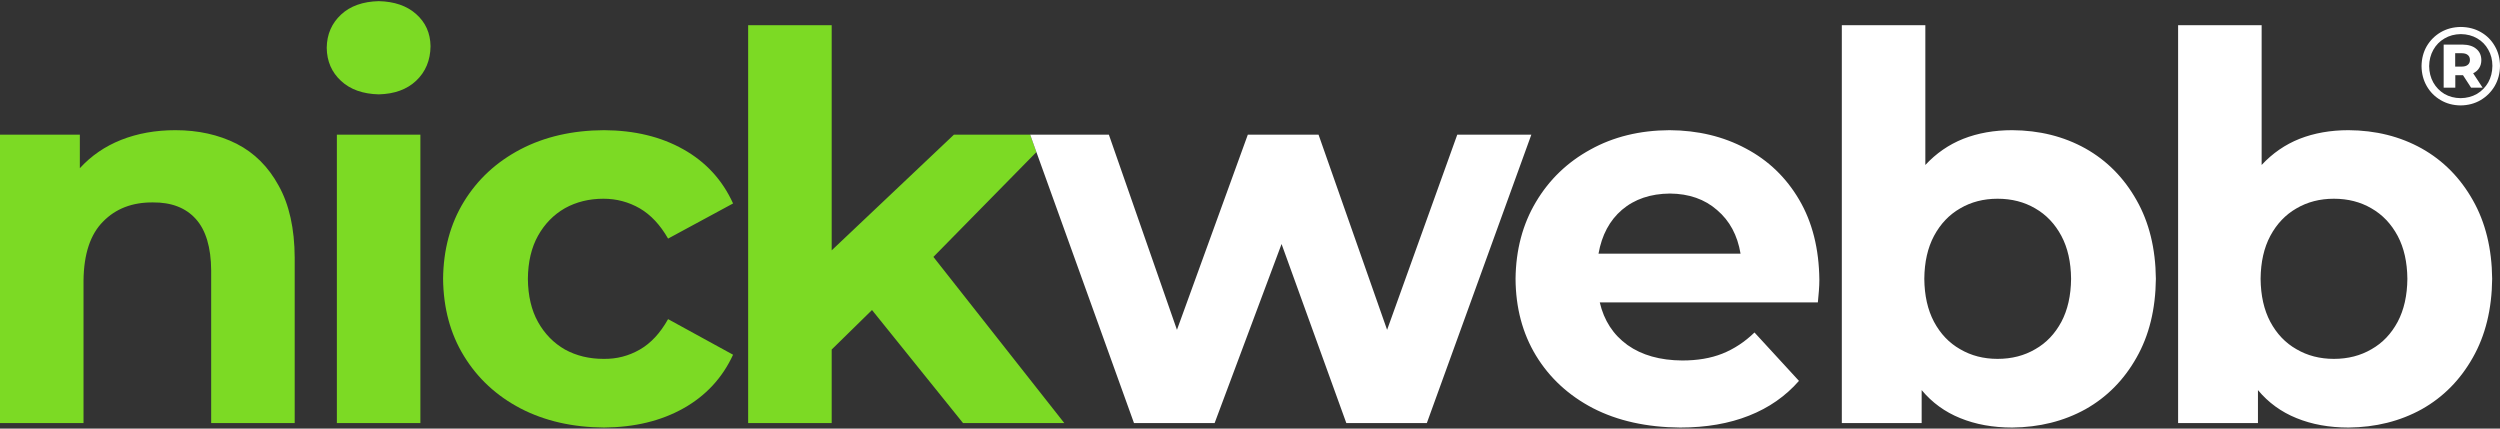
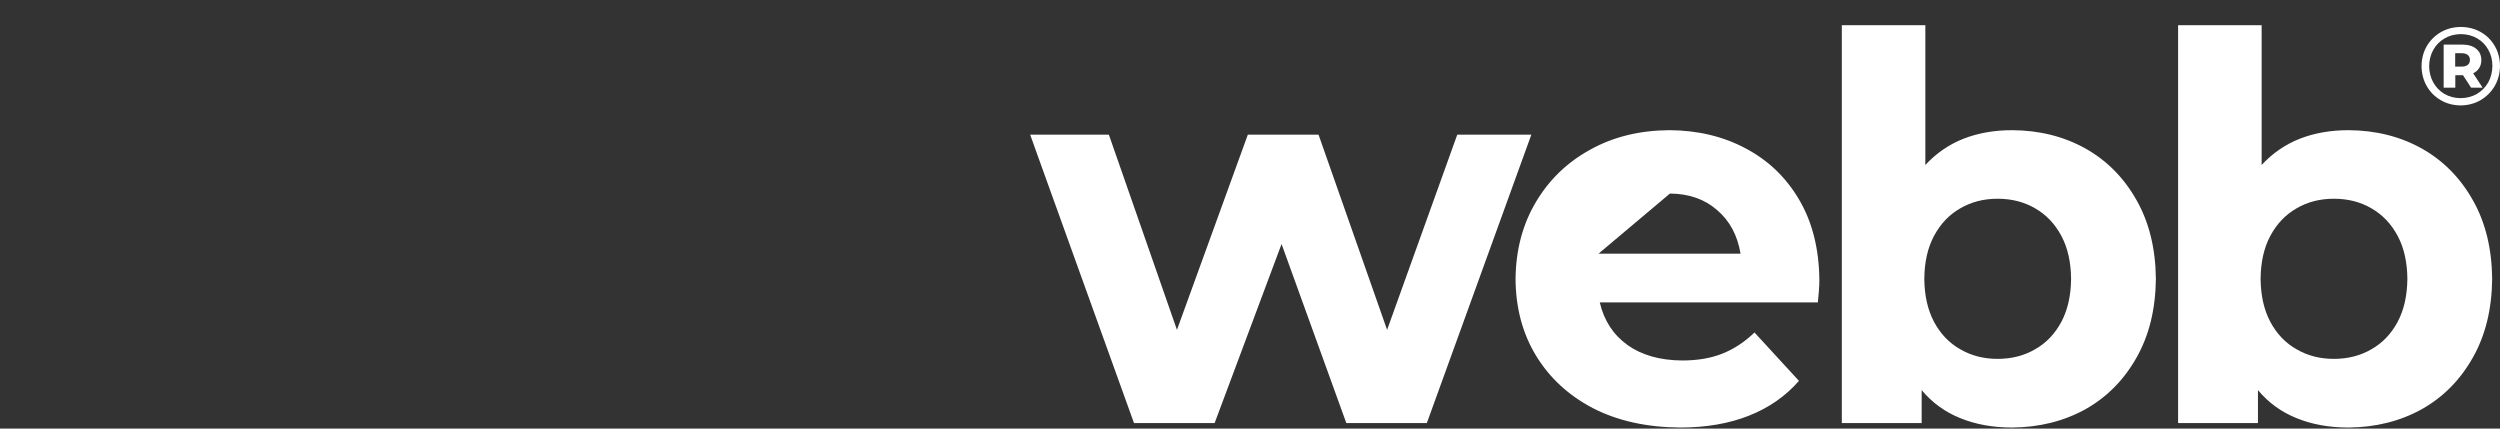
<svg xmlns="http://www.w3.org/2000/svg" xmlns:xlink="http://www.w3.org/1999/xlink" version="1.1" preserveAspectRatio="none" x="0px" y="0px" width="1085px" height="186px" viewBox="0 0 1085 186">
  <rect x="0" y="0" width="1085" height="186" fill="#333333" stroke="none" />
  <defs>
    <g id="Layer0_0_FILL">
-       <path fill="#7CDA24" stroke="none" d=" M 527.45 493.2 Q 515.75 487.3 500.85 487.3 488 487.3 477.35 491.5 466.8 495.7 459.4 503.8 L 459.4 489.25 424.75 489.25 424.75 614.4 461 614.4 461 552.5 Q 461.2 535.25 469.5 526.95 477.7 518.55 491.1 518.65 503.15 518.55 509.7 525.8 516.3 533.1 516.4 548.2 L 516.4 614.4 552.65 614.4 552.65 542.6 Q 552.55 523.65 545.7 511.4 539 499.1 527.45 493.2 M 607.2 489.25 L 570.95 489.25 570.95 614.4 607.2 614.4 607.2 489.25 M 589.15 431.3 Q 578.8 431.55 572.8 437.1 566.65 442.8 566.55 451.55 566.65 460.3 572.8 465.95 578.8 471.5 589.15 471.75 599.35 471.5 605.35 465.85 611.5 460.05 611.6 450.85 611.5 442.35 605.35 436.9 599.35 431.55 589.15 431.3 M 702.45 521.25 Q 709.6 525.45 714.7 534.35 L 742.9 519.1 Q 735.95 503.8 721.3 495.6 706.75 487.4 686.9 487.3 666.35 487.4 650.65 495.6 635 503.8 626.1 518.3 617.25 532.75 617.05 551.8 617.25 570.9 626.1 585.3 635 599.85 650.65 608.05 666.35 616.2 686.9 616.35 706.75 616.2 721.3 608.05 735.95 599.85 742.9 584.75 L 714.7 569.3 Q 709.6 578.4 702.45 582.5 695.15 586.7 686.65 586.55 677.35 586.55 669.95 582.5 662.6 578.3 658.25 570.55 653.95 562.85 653.85 551.8 653.95 540.8 658.25 533.1 662.6 525.35 669.95 521.15 677.35 517.05 686.65 517.05 695.15 517.05 702.45 521.25 M 871.85 489.25 L 838.75 489.25 785.7 539.45 785.7 441.75 749.45 441.75 749.45 614.4 785.7 614.4 785.7 582.5 803.2 565.35 842.7 614.4 886.65 614.4 829.85 542.3 874.55 496.8 871.85 489.25 Z" />
-       <path fill="#FFFFFF" stroke="none" d=" M 1205.6 517.5 Q 1197.1 503 1182.45 495.25 1167.8 487.4 1149.3 487.3 1129.95 487.4 1115 495.7 1100 503.9 1091.35 518.45 1082.7 532.95 1082.5 551.8 1082.6 570.65 1091.35 585.1 1100.2 599.65 1116.1 607.95 1132.15 616.2 1153.95 616.35 1170.85 616.35 1183.8 611.2 1196.75 606.1 1205.5 596.1 L 1186.2 575.1 Q 1179.85 581.25 1172.2 584.3 1164.75 587.25 1154.85 587.25 1140.4 587.15 1131.1 580.55 1121.8 573.85 1119.05 562.05 L 1213.7 562.05 Q 1213.9 559.65 1214.15 557.05 1214.35 554.45 1214.35 552.25 1214.15 532.05 1205.6 517.5 M 1149.5 514.8 Q 1161.9 514.9 1169.95 521.95 1178.15 528.9 1180.15 540.9 L 1118.5 540.9 Q 1120.65 528.75 1128.7 521.85 1136.9 514.9 1149.5 514.8 M 906 489.25 L 871.85 489.25 874.55 496.8 916.9 614.4 951.9 614.4 980.95 536.7 1009.05 614.4 1044 614.4 1089.35 489.25 1057.2 489.25 1026.75 573.95 997 489.25 966.3 489.25 935.55 573.95 906 489.25 M 1352 586 Q 1360.2 571.6 1360.4 551.8 1360.2 532.05 1352 517.65 1343.8 503.1 1329.85 495.25 1315.75 487.4 1298.05 487.3 1286.35 487.3 1276.8 491.05 1267.4 494.8 1260.35 502.4 L 1260.35 441.75 1224.1 441.75 1224.1 614.4 1258.75 614.4 1258.75 600.1 Q 1265.55 608.25 1275.45 612.25 1285.45 616.35 1298.05 616.35 1315.75 616.2 1329.85 608.4 1343.8 600.55 1352 586 M 1308.05 521.25 Q 1315.2 525.35 1319.4 533.2 1323.5 540.9 1323.6 551.8 1323.5 562.7 1319.4 570.45 1315.2 578.3 1308.05 582.35 1300.9 586.55 1291.7 586.55 1282.6 586.55 1275.45 582.35 1268.3 578.3 1264.1 570.45 1260 562.7 1259.9 551.8 1260 540.9 1264.1 533.2 1268.3 525.35 1275.45 521.25 1282.6 517.05 1291.7 517.05 1300.9 517.05 1308.05 521.25 M 1497.95 517.65 Q 1489.75 503.1 1475.8 495.25 1461.7 487.4 1444 487.3 1432.3 487.3 1422.75 491.05 1413.35 494.8 1406.3 502.4 L 1406.3 441.75 1370.05 441.75 1370.05 614.4 1404.7 614.4 1404.7 600.1 Q 1411.5 608.25 1421.4 612.25 1431.4 616.35 1444 616.35 1461.7 616.2 1475.8 608.4 1489.75 600.55 1497.95 586 1506.15 571.6 1506.35 551.8 1506.15 532.05 1497.95 517.65 M 1469.55 551.8 Q 1469.45 562.7 1465.35 570.45 1461.15 578.3 1454 582.35 1446.85 586.55 1437.65 586.55 1428.55 586.55 1421.4 582.35 1414.25 578.3 1410.05 570.45 1405.95 562.7 1405.85 551.8 1405.95 540.9 1410.05 533.2 1414.25 525.35 1421.4 521.25 1428.55 517.05 1437.65 517.05 1446.85 517.05 1454 521.25 1461.15 525.35 1465.35 533.2 1469.45 540.9 1469.55 551.8 M 1492.75 442.5 Q 1487.85 442.55 1484 444.8 1480.2 447.05 1477.95 450.85 1475.75 454.7 1475.7 459.5 1475.75 464.3 1477.95 468.15 1480.15 472 1484 474.25 1487.8 476.5 1492.65 476.55 1497.5 476.5 1501.35 474.25 1505.2 471.95 1507.45 468.15 1509.7 464.25 1509.75 459.4 1509.7 454.55 1507.5 450.8 1505.3 446.95 1501.45 444.75 1497.65 442.55 1492.75 442.5 M 1480.8 452.45 Q 1482.55 449.3 1485.65 447.5 1488.75 445.65 1492.75 445.6 1496.75 445.65 1499.85 447.45 1502.95 449.25 1504.65 452.35 1506.45 455.45 1506.45 459.4 1506.4 463.4 1504.65 466.55 1502.85 469.7 1499.75 471.55 1496.6 473.35 1492.65 473.4 1488.7 473.35 1485.6 471.55 1482.55 469.7 1480.8 466.6 1479.05 463.45 1479 459.5 1479.05 455.6 1480.8 452.45 M 1490.35 463.45 L 1493.7 463.45 1497.2 468.85 1502.2 468.85 1498.1 462.6 Q 1499.8 461.8 1500.7 460.35 1501.65 458.9 1501.65 456.85 1501.6 453.75 1499.45 452 1497.35 450.2 1493.45 450.15 L 1485.3 450.15 1485.3 468.85 1490.35 468.85 1490.35 463.45 M 1495.75 454.65 Q 1496.7 455.4 1496.7 456.85 1496.7 458.2 1495.75 458.95 1494.85 459.7 1493.15 459.7 L 1490.3 459.7 1490.3 453.9 1493.15 453.9 Q 1494.85 453.9 1495.75 454.65 Z" />
+       <path fill="#FFFFFF" stroke="none" d=" M 1205.6 517.5 Q 1197.1 503 1182.45 495.25 1167.8 487.4 1149.3 487.3 1129.95 487.4 1115 495.7 1100 503.9 1091.35 518.45 1082.7 532.95 1082.5 551.8 1082.6 570.65 1091.35 585.1 1100.2 599.65 1116.1 607.95 1132.15 616.2 1153.95 616.35 1170.85 616.35 1183.8 611.2 1196.75 606.1 1205.5 596.1 L 1186.2 575.1 Q 1179.85 581.25 1172.2 584.3 1164.75 587.25 1154.85 587.25 1140.4 587.15 1131.1 580.55 1121.8 573.85 1119.05 562.05 L 1213.7 562.05 Q 1213.9 559.65 1214.15 557.05 1214.35 554.45 1214.35 552.25 1214.15 532.05 1205.6 517.5 M 1149.5 514.8 Q 1161.9 514.9 1169.95 521.95 1178.15 528.9 1180.15 540.9 L 1118.5 540.9 M 906 489.25 L 871.85 489.25 874.55 496.8 916.9 614.4 951.9 614.4 980.95 536.7 1009.05 614.4 1044 614.4 1089.35 489.25 1057.2 489.25 1026.75 573.95 997 489.25 966.3 489.25 935.55 573.95 906 489.25 M 1352 586 Q 1360.2 571.6 1360.4 551.8 1360.2 532.05 1352 517.65 1343.8 503.1 1329.85 495.25 1315.75 487.4 1298.05 487.3 1286.35 487.3 1276.8 491.05 1267.4 494.8 1260.35 502.4 L 1260.35 441.75 1224.1 441.75 1224.1 614.4 1258.75 614.4 1258.75 600.1 Q 1265.55 608.25 1275.45 612.25 1285.45 616.35 1298.05 616.35 1315.75 616.2 1329.85 608.4 1343.8 600.55 1352 586 M 1308.05 521.25 Q 1315.2 525.35 1319.4 533.2 1323.5 540.9 1323.6 551.8 1323.5 562.7 1319.4 570.45 1315.2 578.3 1308.05 582.35 1300.9 586.55 1291.7 586.55 1282.6 586.55 1275.45 582.35 1268.3 578.3 1264.1 570.45 1260 562.7 1259.9 551.8 1260 540.9 1264.1 533.2 1268.3 525.35 1275.45 521.25 1282.6 517.05 1291.7 517.05 1300.9 517.05 1308.05 521.25 M 1497.95 517.65 Q 1489.75 503.1 1475.8 495.25 1461.7 487.4 1444 487.3 1432.3 487.3 1422.75 491.05 1413.35 494.8 1406.3 502.4 L 1406.3 441.75 1370.05 441.75 1370.05 614.4 1404.7 614.4 1404.7 600.1 Q 1411.5 608.25 1421.4 612.25 1431.4 616.35 1444 616.35 1461.7 616.2 1475.8 608.4 1489.75 600.55 1497.95 586 1506.15 571.6 1506.35 551.8 1506.15 532.05 1497.95 517.65 M 1469.55 551.8 Q 1469.45 562.7 1465.35 570.45 1461.15 578.3 1454 582.35 1446.85 586.55 1437.65 586.55 1428.55 586.55 1421.4 582.35 1414.25 578.3 1410.05 570.45 1405.95 562.7 1405.85 551.8 1405.95 540.9 1410.05 533.2 1414.25 525.35 1421.4 521.25 1428.55 517.05 1437.65 517.05 1446.85 517.05 1454 521.25 1461.15 525.35 1465.35 533.2 1469.45 540.9 1469.55 551.8 M 1492.75 442.5 Q 1487.85 442.55 1484 444.8 1480.2 447.05 1477.95 450.85 1475.75 454.7 1475.7 459.5 1475.75 464.3 1477.95 468.15 1480.15 472 1484 474.25 1487.8 476.5 1492.65 476.55 1497.5 476.5 1501.35 474.25 1505.2 471.95 1507.45 468.15 1509.7 464.25 1509.75 459.4 1509.7 454.55 1507.5 450.8 1505.3 446.95 1501.45 444.75 1497.65 442.55 1492.75 442.5 M 1480.8 452.45 Q 1482.55 449.3 1485.65 447.5 1488.75 445.65 1492.75 445.6 1496.75 445.65 1499.85 447.45 1502.95 449.25 1504.65 452.35 1506.45 455.45 1506.45 459.4 1506.4 463.4 1504.65 466.55 1502.85 469.7 1499.75 471.55 1496.6 473.35 1492.65 473.4 1488.7 473.35 1485.6 471.55 1482.55 469.7 1480.8 466.6 1479.05 463.45 1479 459.5 1479.05 455.6 1480.8 452.45 M 1490.35 463.45 L 1493.7 463.45 1497.2 468.85 1502.2 468.85 1498.1 462.6 Q 1499.8 461.8 1500.7 460.35 1501.65 458.9 1501.65 456.85 1501.6 453.75 1499.45 452 1497.35 450.2 1493.45 450.15 L 1485.3 450.15 1485.3 468.85 1490.35 468.85 1490.35 463.45 M 1495.75 454.65 Q 1496.7 455.4 1496.7 456.85 1496.7 458.2 1495.75 458.95 1494.85 459.7 1493.15 459.7 L 1490.3 459.7 1490.3 453.9 1493.15 453.9 Q 1494.85 453.9 1495.75 454.65 Z" />
    </g>
  </defs>
  <g transform="matrix( 1, 0, 0, 1, -424.75,-430.8) ">
    <use xlink:href="#Layer0_0_FILL" />
  </g>
</svg>